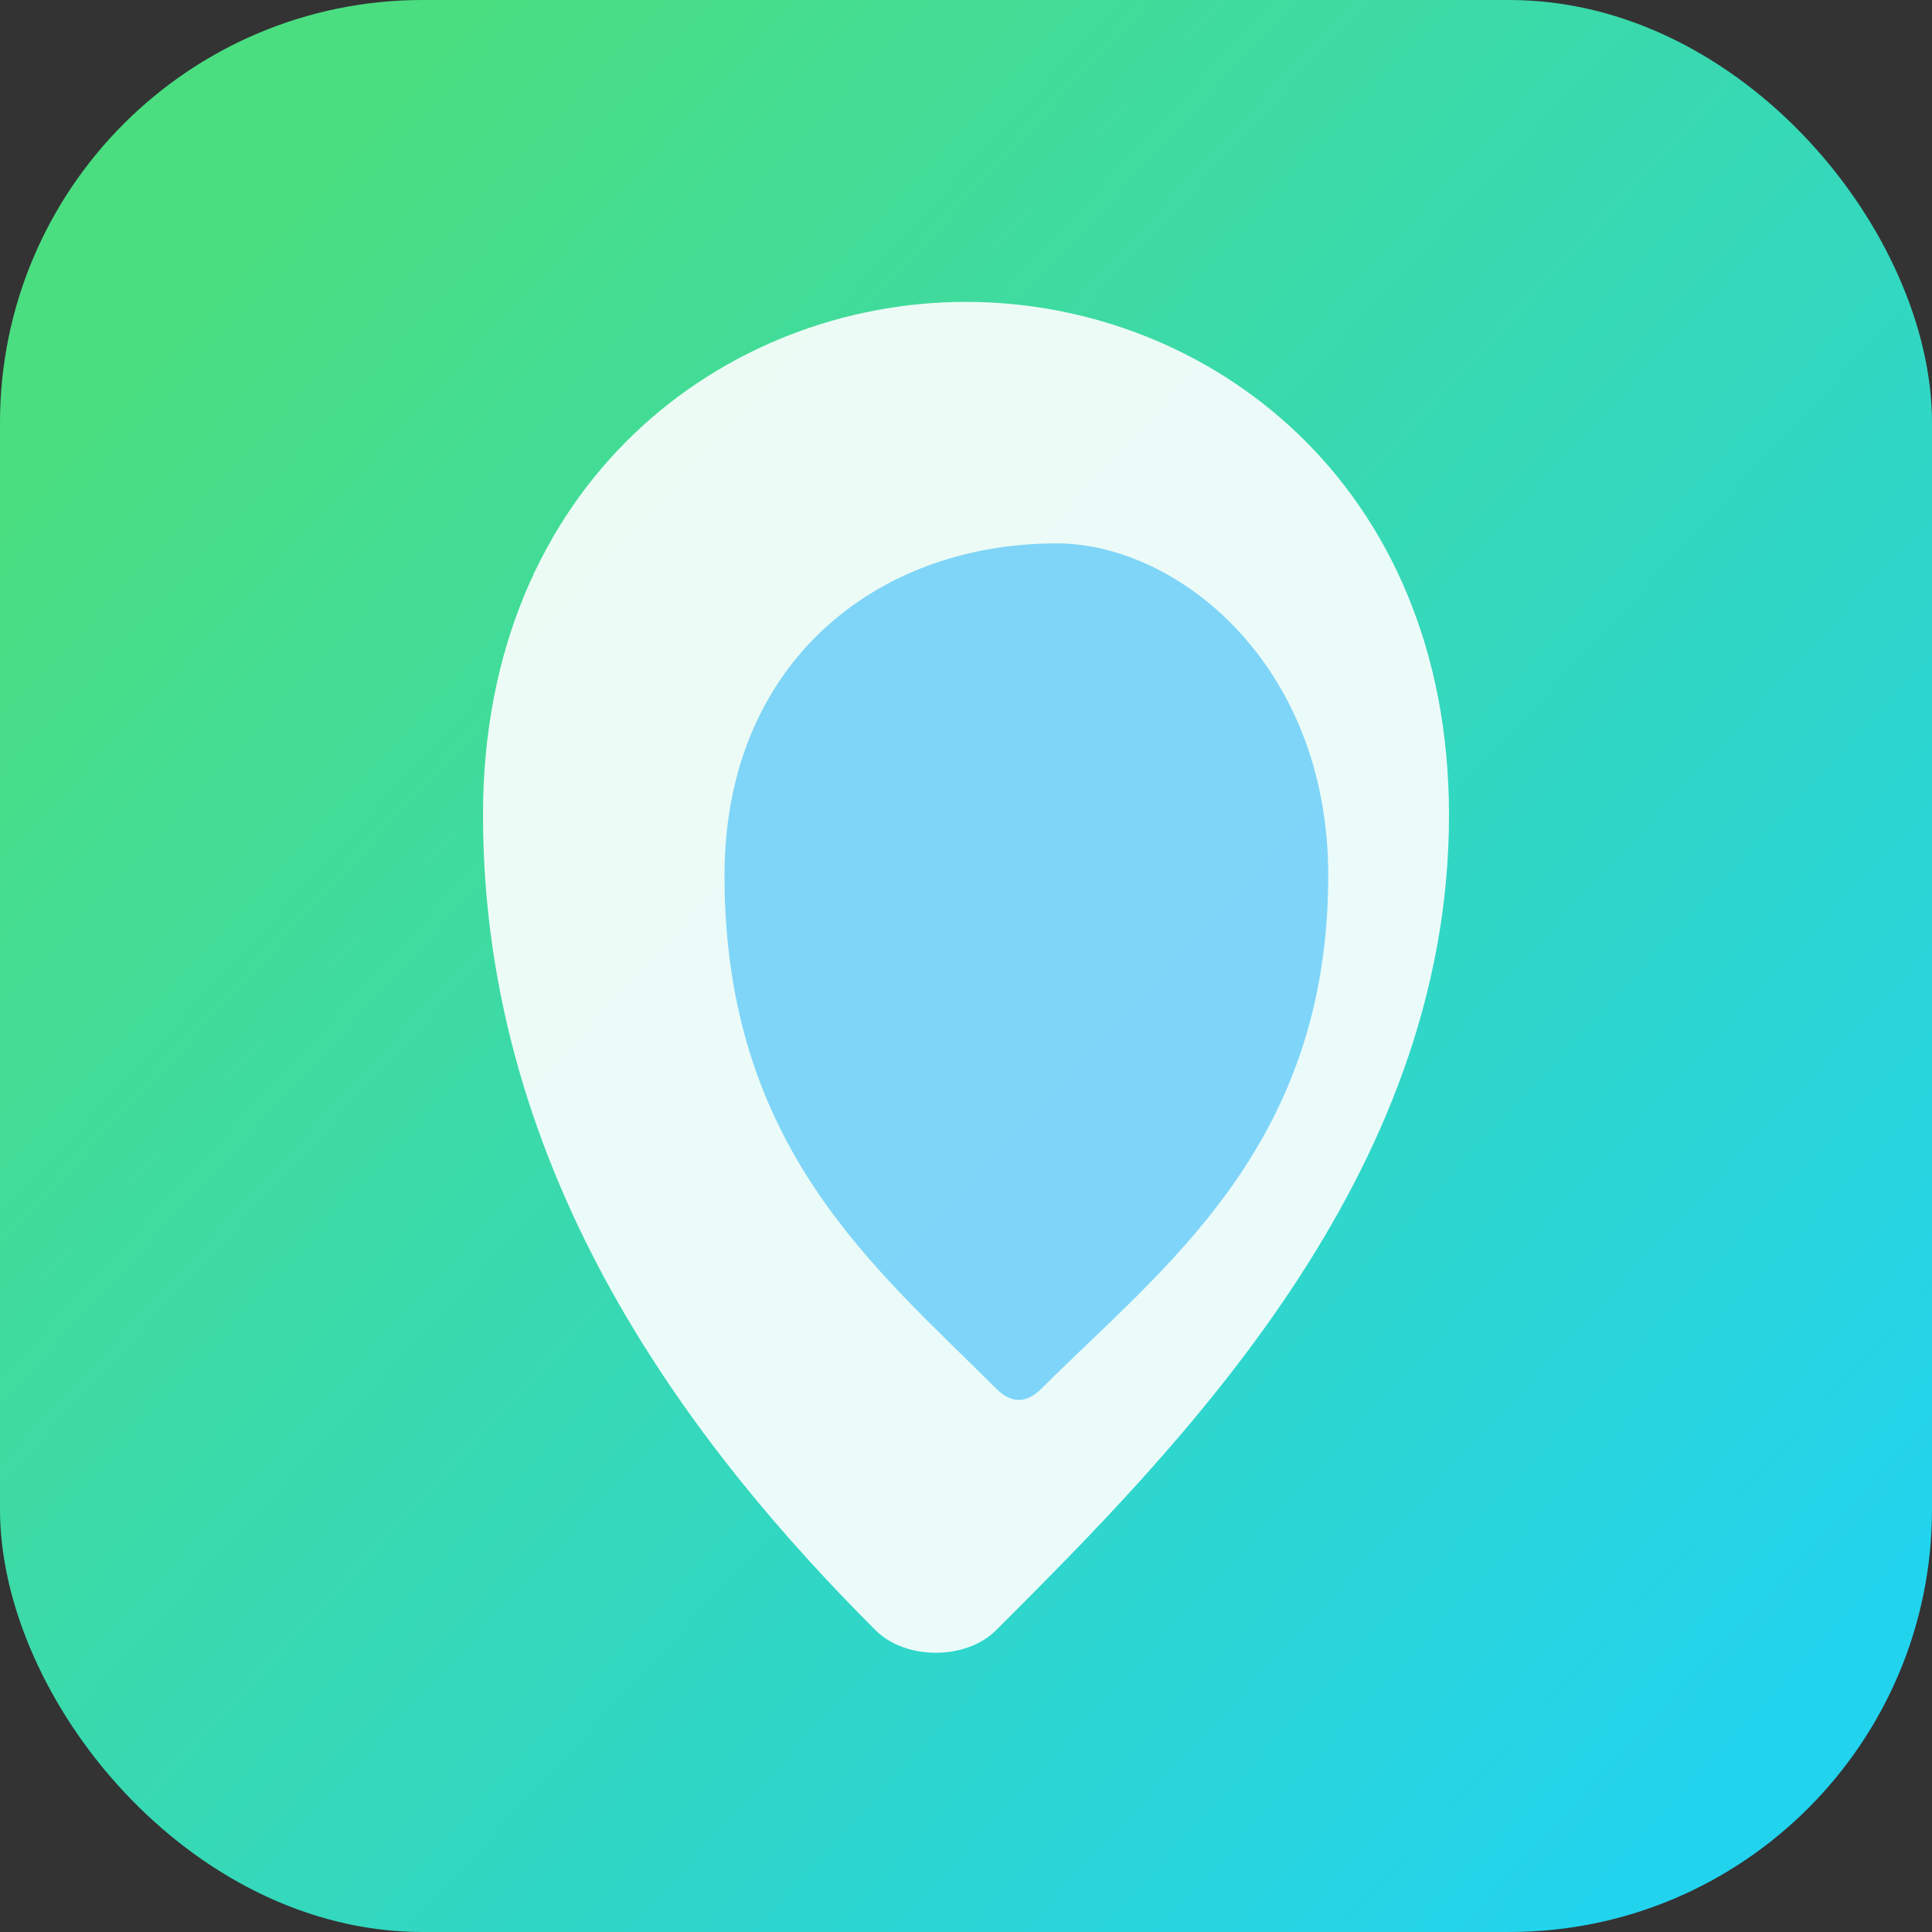
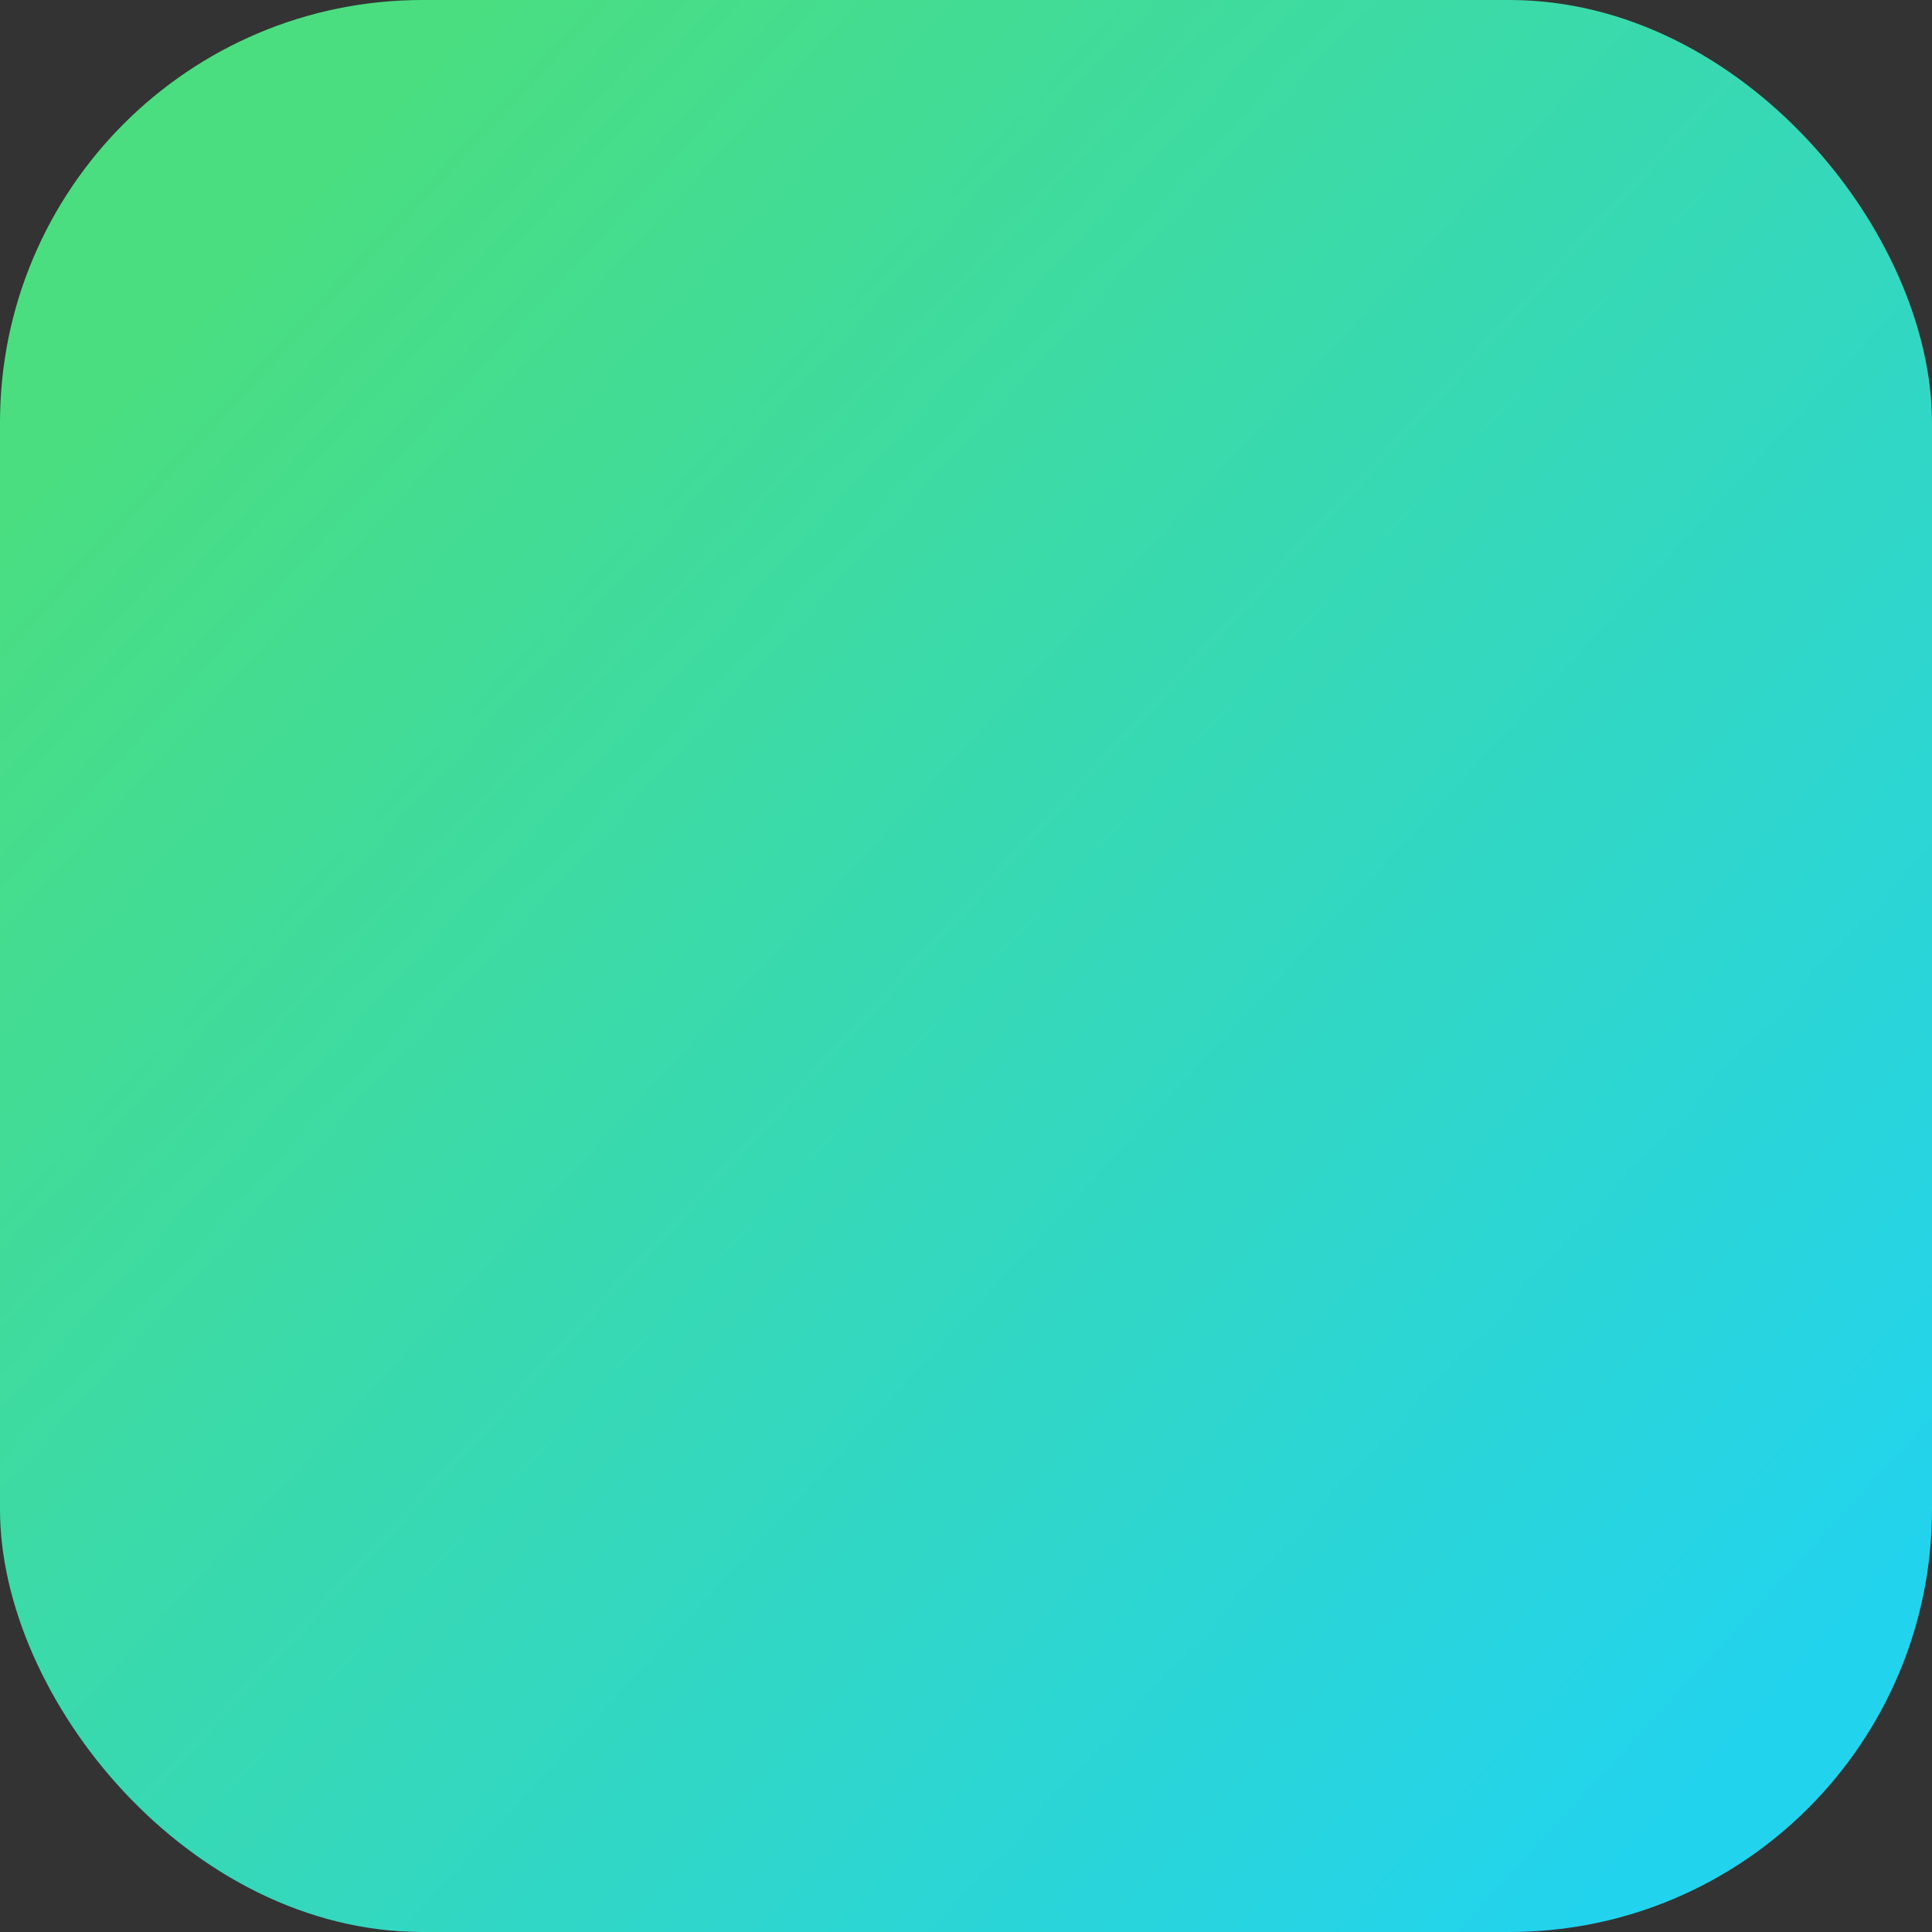
<svg xmlns="http://www.w3.org/2000/svg" viewBox="0 0 128 128" fill="none">
  <rect x="0" y="0" width="128" height="128" fill="#333333" stroke="none" />
  <rect width="128" height="128" rx="28" fill="url(#grad)" />
-   <path d="M64 20c16 0 32 12 32 34 0 24-18 42-30 54-2 2-6 2-8 0C46 96 32 78 32 54c0-22 16-34 32-34z" fill="#fff" opacity="0.9" />
-   <path d="M70 36c-12 0-22 8-22 22 0 18 10 26 18 34 1 1 2 1 3 0 8-8 19-16 19-34 0-14-10-22-18-22z" fill="#38bdf8" opacity="0.6" />
  <defs>
    <linearGradient id="grad" x1="16" x2="120" y1="16" y2="112" gradientUnits="userSpaceOnUse">
      <stop offset="0" stop-color="#4ade80" />
      <stop offset="1" stop-color="#22d3ee" />
    </linearGradient>
  </defs>
</svg>